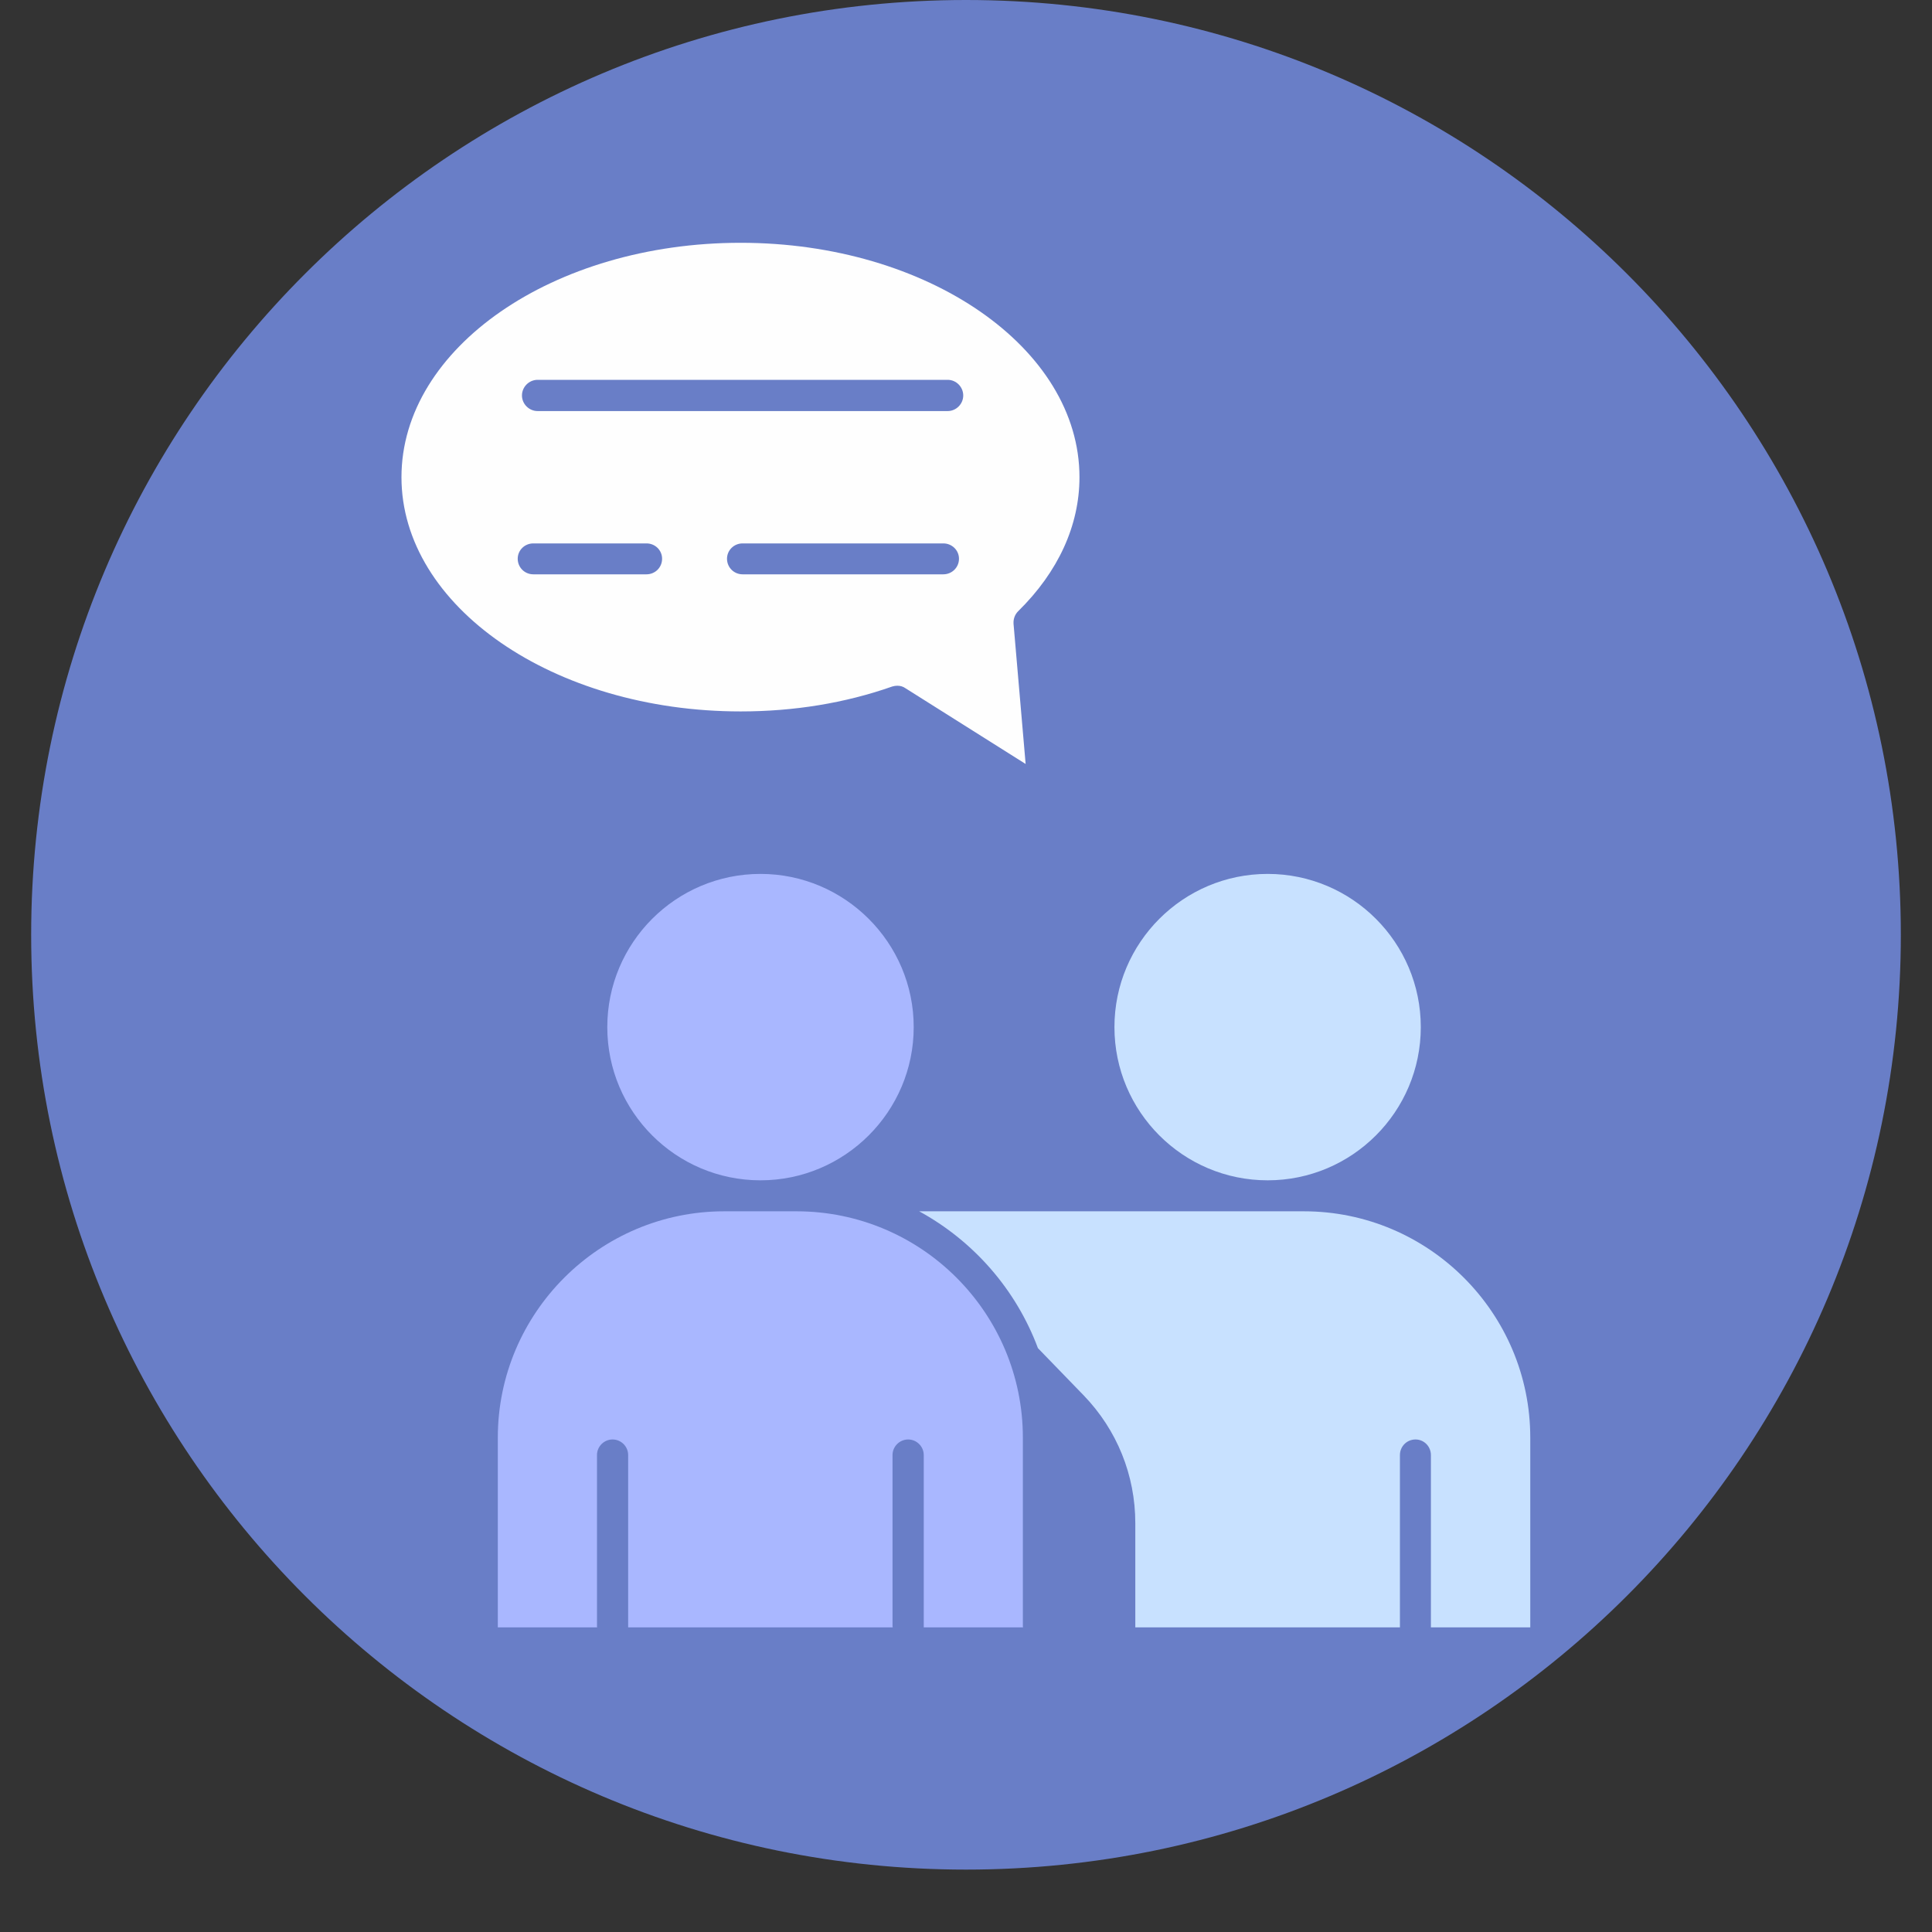
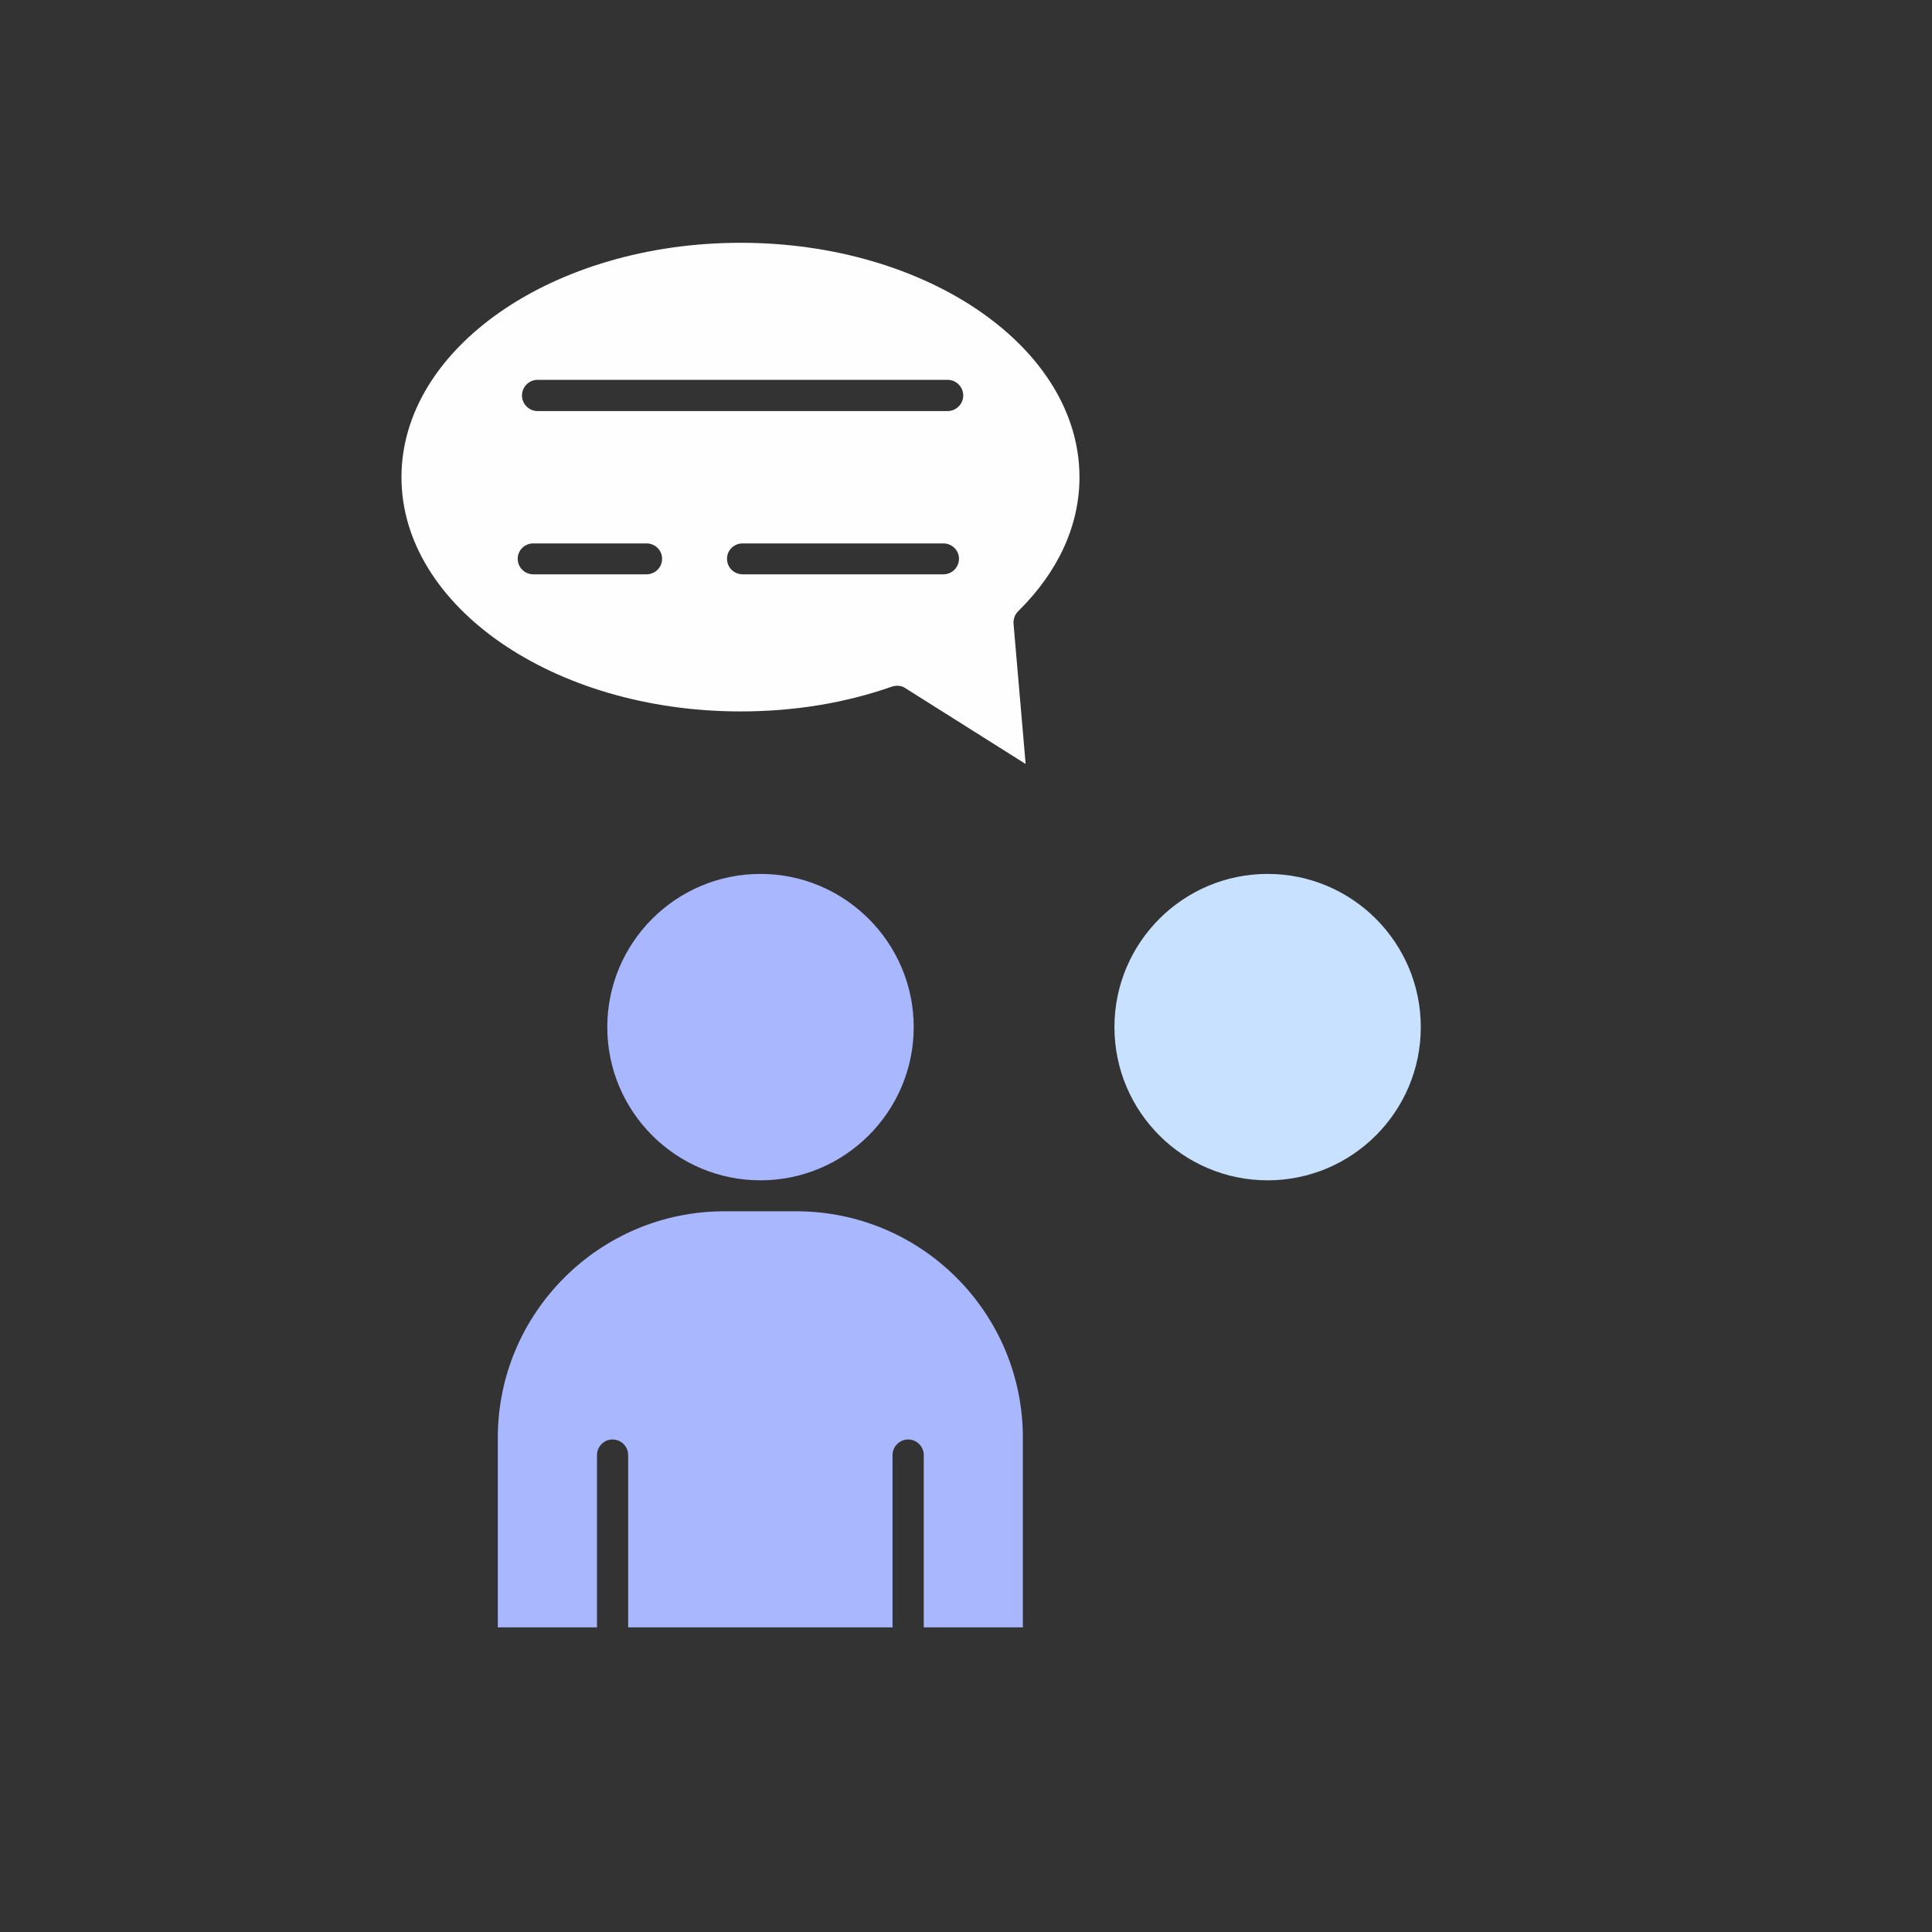
<svg xmlns="http://www.w3.org/2000/svg" width="40" zoomAndPan="magnify" viewBox="0 0 30 30" height="40" preserveAspectRatio="xMidYMid meet" version="1.0">
  <rect x="0" y="0" width="30" height="30" fill="#333333" stroke="none" />
  <defs>
    <clipPath id="86d685e56b">
      <path d="M 0.484 0 L 29.516 0 L 29.516 29.031 L 0.484 29.031 Z M 0.484 0 " clip-rule="nonzero" />
    </clipPath>
    <clipPath id="28086690cb">
      <path d="M 15 0 C 6.984 0 0.484 6.5 0.484 14.516 C 0.484 22.531 6.984 29.031 15 29.031 C 23.016 29.031 29.516 22.531 29.516 14.516 C 29.516 6.5 23.016 0 15 0 Z M 15 0 " clip-rule="nonzero" />
    </clipPath>
    <clipPath id="2fa5d81fff">
      <path d="M 6.227 3.766 L 17 3.766 L 17 12 L 6.227 12 Z M 6.227 3.766 " clip-rule="nonzero" />
    </clipPath>
    <clipPath id="7a654e2d03">
      <path d="M 14 18 L 23.809 18 L 23.809 25.301 L 14 25.301 Z M 14 18 " clip-rule="nonzero" />
    </clipPath>
    <clipPath id="9cc2604f19">
      <path d="M 7 18 L 16 18 L 16 25.301 L 7 25.301 Z M 7 18 " clip-rule="nonzero" />
    </clipPath>
  </defs>
  <g clip-path="url(#86d685e56b)">
    <g clip-path="url(#28086690cb)">
-       <path fill="#697ec7" d="M 0.484 0 L 29.516 0 L 29.516 29.031 L 0.484 29.031 Z M 0.484 0 " fill-opacity="1" fill-rule="nonzero" />
-     </g>
+       </g>
  </g>
  <g clip-path="url(#2fa5d81fff)">
    <path fill="#fefefe" d="M 15.809 9.492 C 16.434 8.879 16.762 8.156 16.762 7.41 C 16.762 5.402 14.402 3.77 11.5 3.77 C 8.594 3.77 6.234 5.402 6.234 7.41 C 6.234 9.414 8.594 11.047 11.5 11.047 C 12.328 11.047 13.121 10.918 13.855 10.66 C 13.883 10.652 13.906 10.648 13.934 10.648 C 13.98 10.648 14.023 10.66 14.062 10.688 L 15.926 11.863 L 15.738 9.684 C 15.734 9.613 15.758 9.543 15.809 9.492 Z M 10.039 8.918 L 8.281 8.918 C 8.148 8.918 8.039 8.812 8.039 8.676 C 8.039 8.543 8.148 8.438 8.281 8.438 L 10.039 8.438 C 10.172 8.438 10.281 8.543 10.281 8.676 C 10.281 8.812 10.172 8.918 10.039 8.918 Z M 14.648 8.918 L 11.531 8.918 C 11.398 8.918 11.289 8.812 11.289 8.676 C 11.289 8.543 11.398 8.438 11.531 8.438 L 14.648 8.438 C 14.781 8.438 14.891 8.543 14.891 8.676 C 14.891 8.812 14.781 8.918 14.648 8.918 Z M 14.715 6.383 L 8.348 6.383 C 8.215 6.383 8.105 6.273 8.105 6.141 C 8.105 6.008 8.215 5.898 8.348 5.898 L 14.715 5.898 C 14.848 5.898 14.957 6.008 14.957 6.141 C 14.957 6.273 14.848 6.383 14.715 6.383 Z M 14.715 6.383 " fill-opacity="1" fill-rule="nonzero" />
  </g>
  <g clip-path="url(#7a654e2d03)">
-     <path fill="#c8e1ff" d="M 17.629 25.254 C 17.629 25.258 17.629 25.266 17.629 25.27 L 21.738 25.27 C 21.738 25.266 21.738 25.258 21.738 25.254 L 21.738 22.594 C 21.738 22.461 21.844 22.352 21.98 22.352 C 22.113 22.352 22.219 22.461 22.219 22.594 L 22.219 25.254 C 22.219 25.258 22.219 25.266 22.219 25.27 L 23.762 25.27 C 23.762 25.266 23.762 25.258 23.762 25.254 L 23.762 22.324 C 23.762 20.387 22.184 18.809 20.246 18.809 L 14.273 18.809 C 15.117 19.27 15.777 20.023 16.117 20.934 L 16.828 21.668 C 17.344 22.203 17.629 22.906 17.629 23.652 Z M 17.629 25.254 " fill-opacity="1" fill-rule="nonzero" />
-   </g>
+     </g>
  <path fill="#c8e1ff" d="M 19.684 18.328 C 20.996 18.328 22.062 17.262 22.062 15.949 C 22.062 14.637 20.996 13.57 19.684 13.57 C 18.371 13.57 17.305 14.637 17.305 15.949 C 17.305 17.262 18.371 18.328 19.684 18.328 Z M 19.684 18.328 " fill-opacity="1" fill-rule="nonzero" />
-   <path fill="#a9b7ff" d="M 11.809 18.328 C 13.117 18.328 14.188 17.262 14.188 15.949 C 14.188 14.637 13.117 13.57 11.809 13.57 C 10.496 13.57 9.43 14.637 9.43 15.949 C 9.43 17.262 10.496 18.328 11.809 18.328 Z M 11.809 18.328 " fill-opacity="1" fill-rule="nonzero" />
+   <path fill="#a9b7ff" d="M 11.809 18.328 C 13.117 18.328 14.188 17.262 14.188 15.949 C 14.188 14.637 13.117 13.57 11.809 13.57 C 10.496 13.57 9.43 14.637 9.43 15.949 C 9.43 17.262 10.496 18.328 11.809 18.328 Z " fill-opacity="1" fill-rule="nonzero" />
  <g clip-path="url(#9cc2604f19)">
    <path fill="#a9b7ff" d="M 9.273 25.27 C 9.27 25.266 9.27 25.258 9.27 25.254 L 9.27 22.594 C 9.27 22.461 9.379 22.352 9.512 22.352 C 9.645 22.352 9.754 22.461 9.754 22.594 L 9.754 25.254 C 9.754 25.258 9.754 25.266 9.754 25.27 L 13.863 25.27 C 13.863 25.266 13.859 25.258 13.859 25.254 L 13.859 22.594 C 13.859 22.461 13.969 22.352 14.102 22.352 C 14.234 22.352 14.344 22.461 14.344 22.594 L 14.344 25.254 C 14.344 25.258 14.344 25.266 14.344 25.27 L 15.887 25.27 C 15.883 25.266 15.883 25.258 15.883 25.254 L 15.883 22.324 C 15.883 20.387 14.309 18.809 12.367 18.809 L 11.246 18.809 C 9.309 18.809 7.73 20.387 7.73 22.324 L 7.73 25.254 C 7.73 25.258 7.73 25.266 7.73 25.27 Z M 9.273 25.27 " fill-opacity="1" fill-rule="nonzero" />
  </g>
</svg>